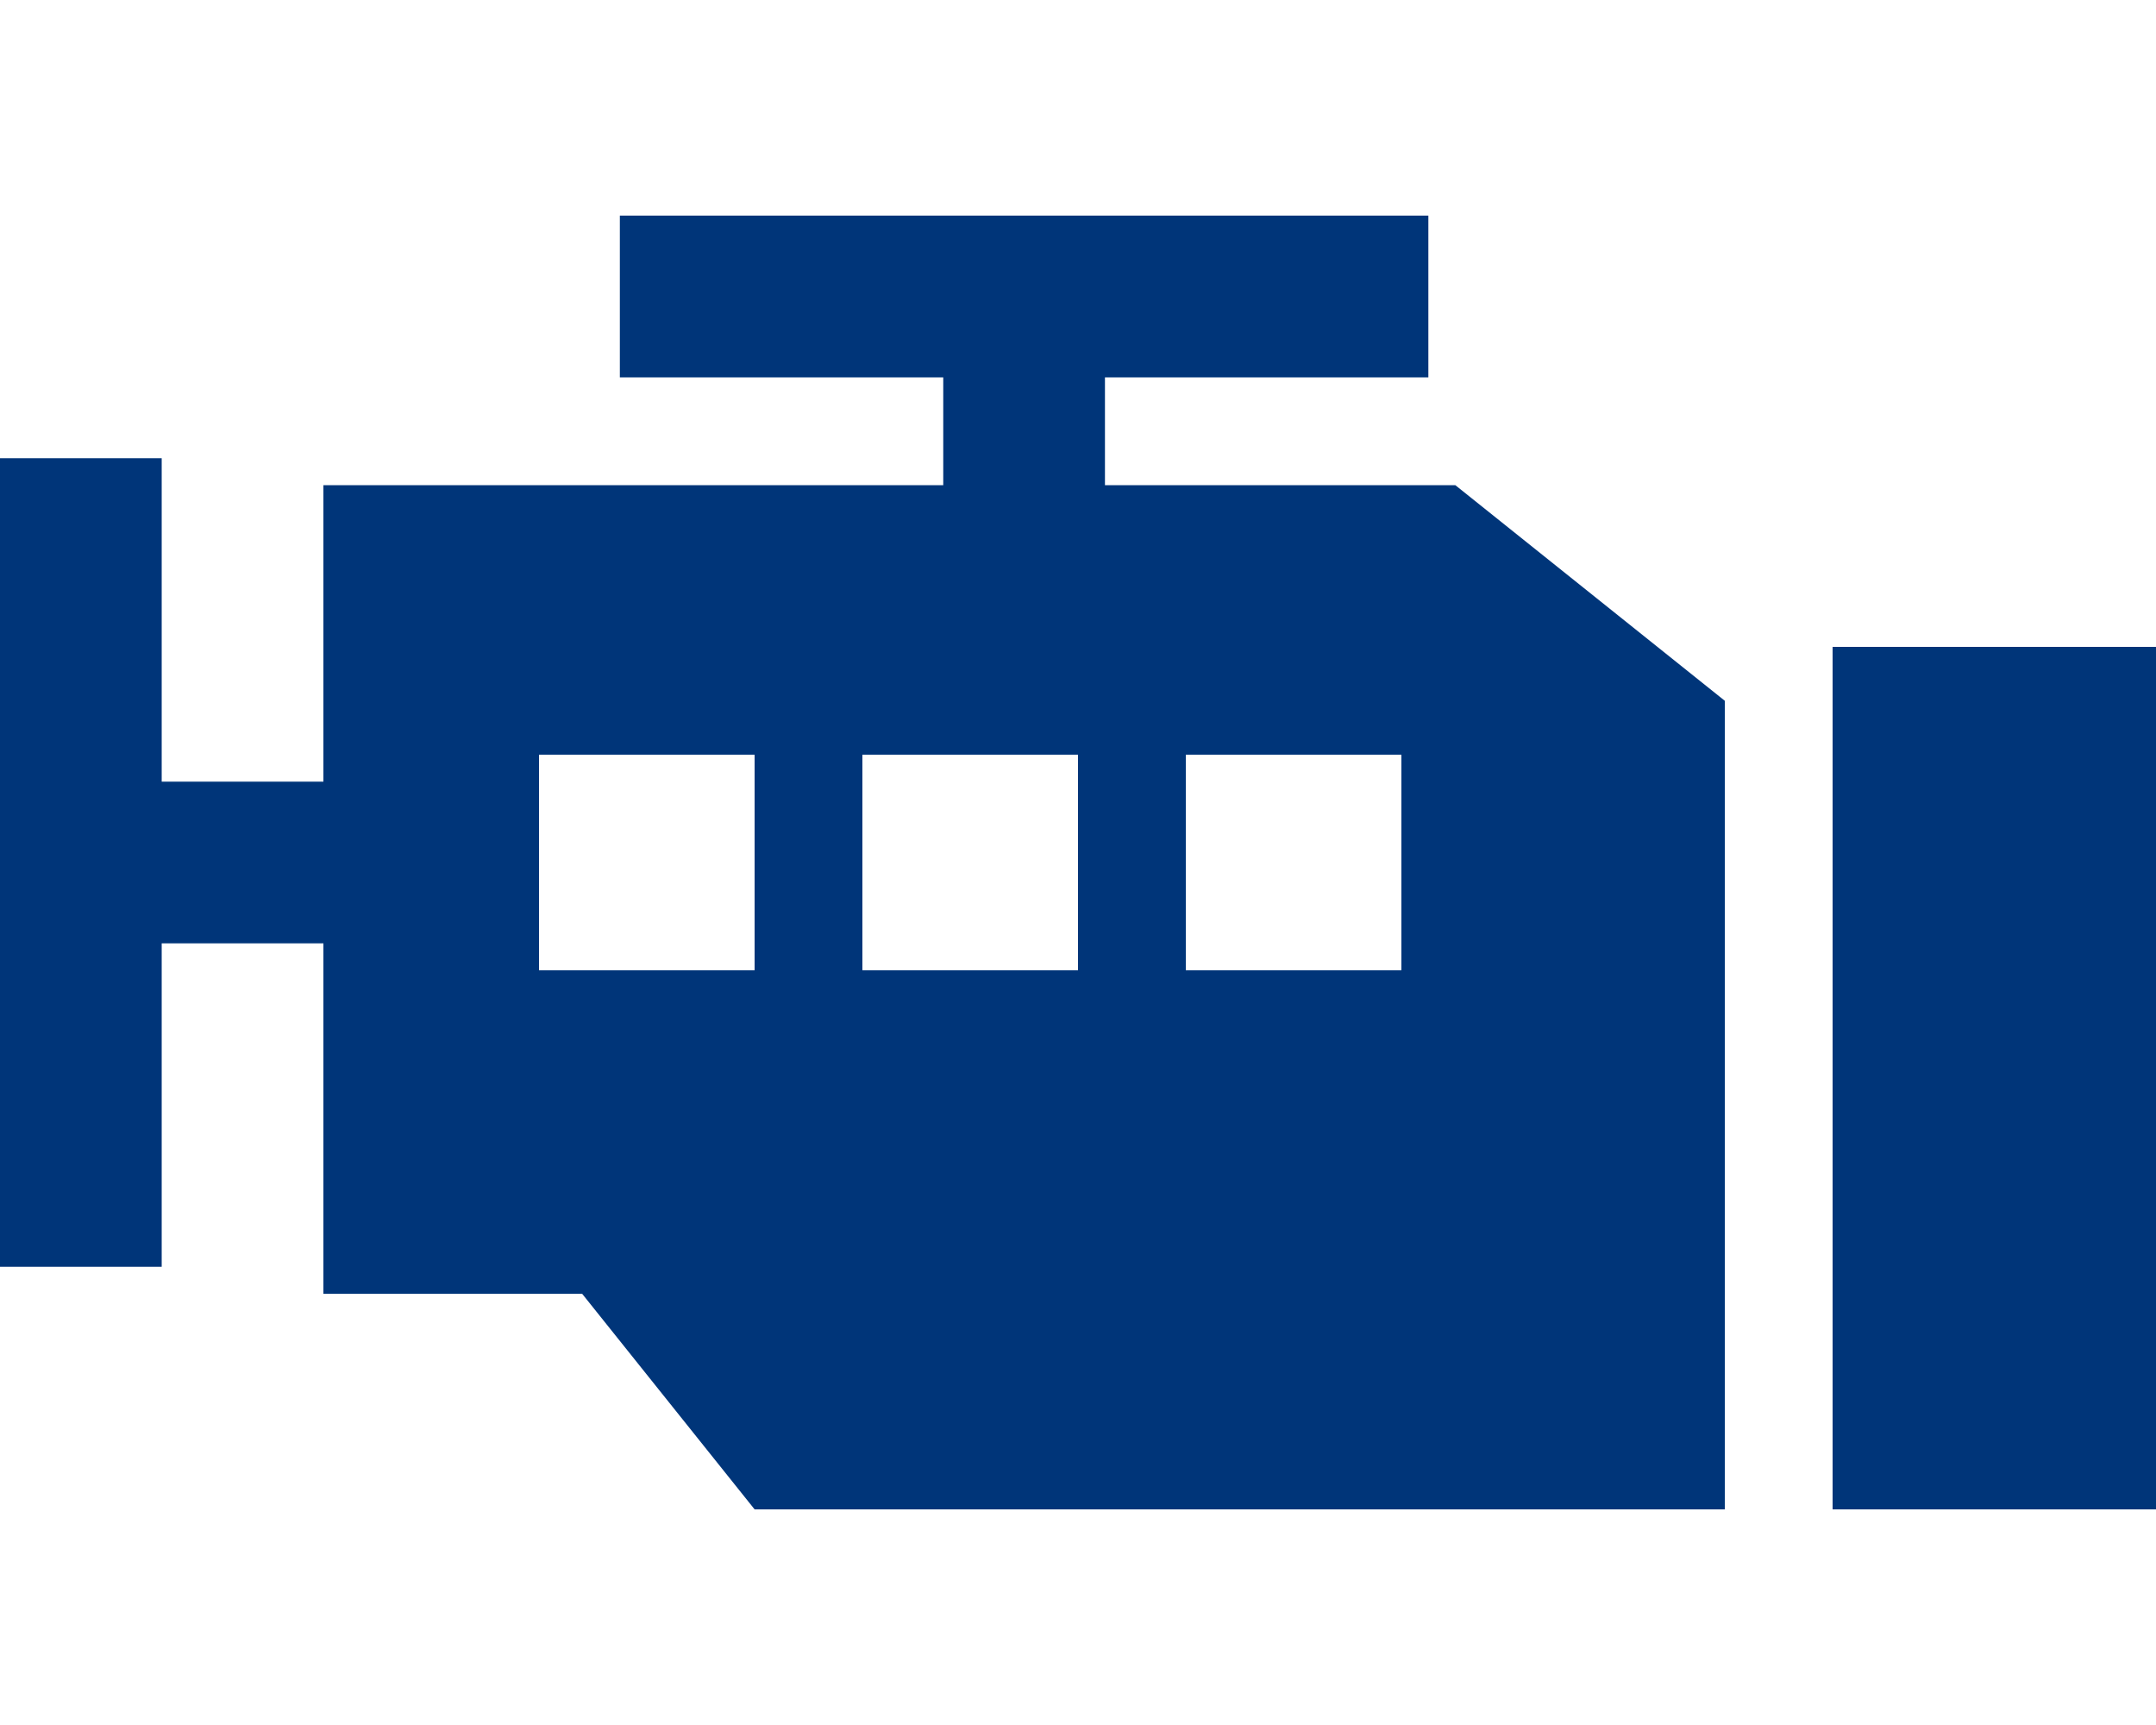
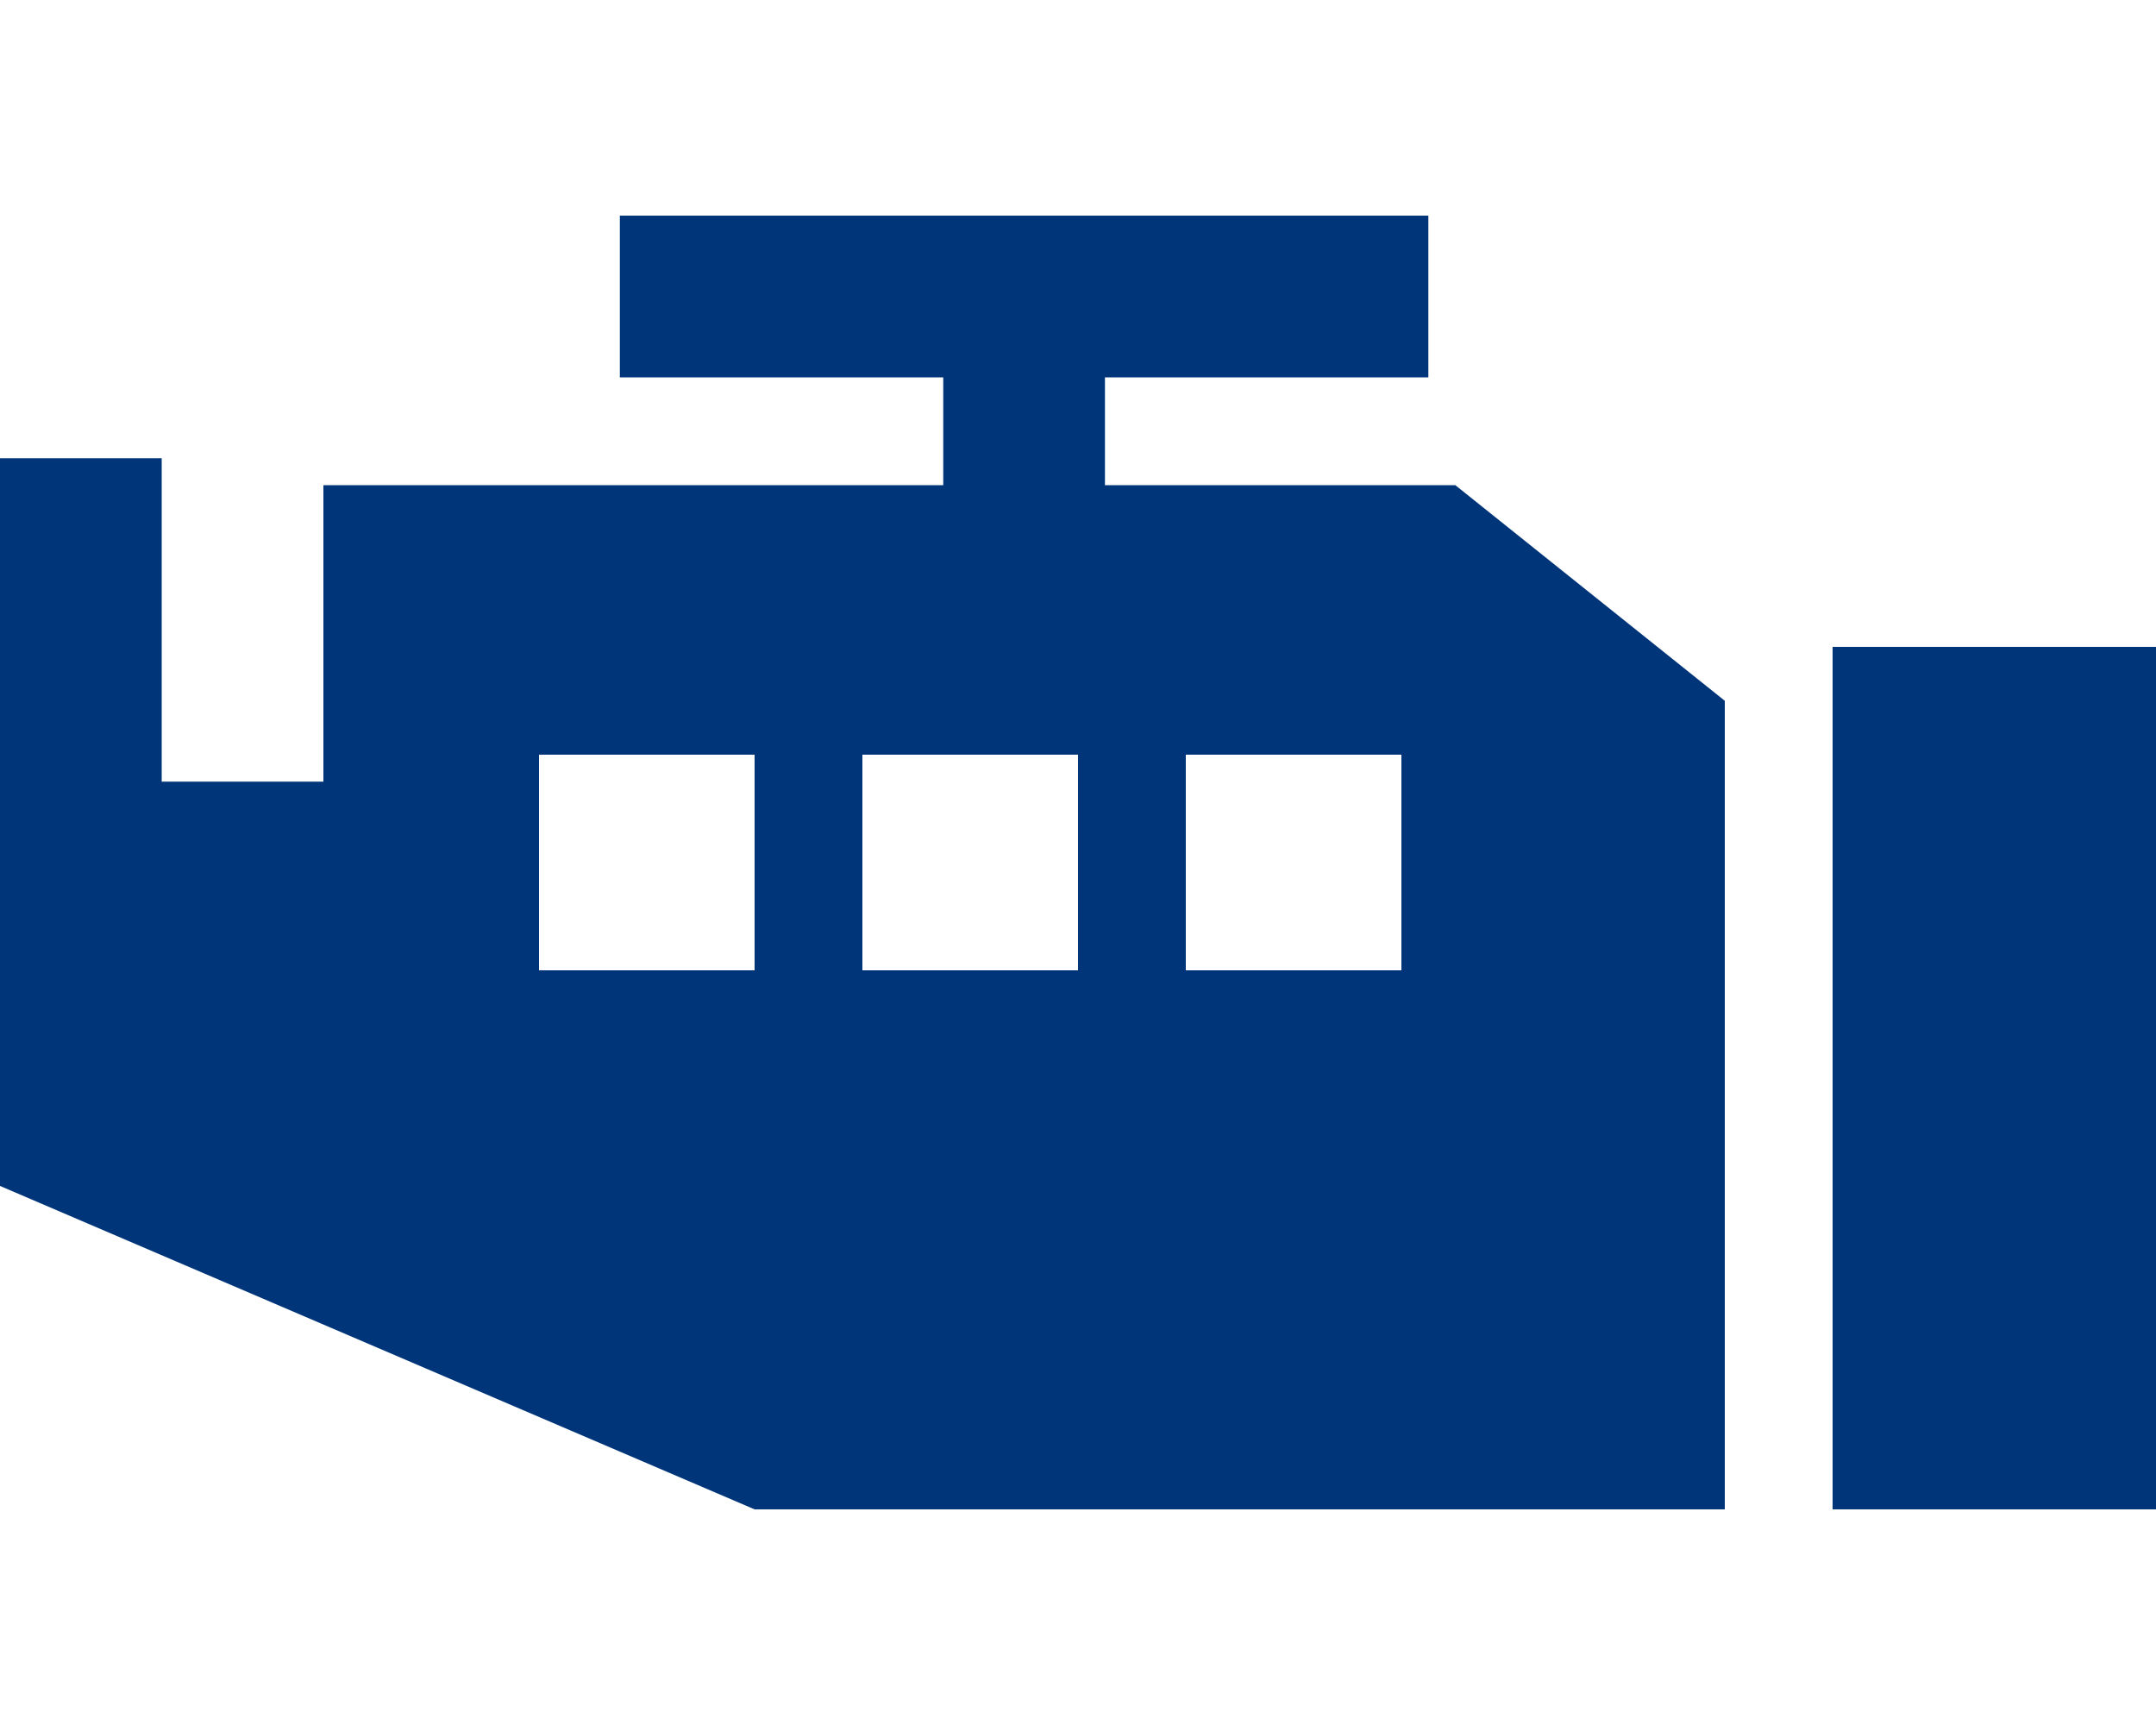
<svg xmlns="http://www.w3.org/2000/svg" viewBox="0 0 640 512">
-   <path fill="#003579" d="M400 112l24 0 0-48-24 0L208 64l-24 0 0 48 24 0 72 0 0 16 0 16-72 0-48 0-64 0 0 88-48 0 0-72 0-24L0 136l0 24L0 352l0 24 48 0 0-24 0-72 48 0 0 104 76.8 0L224 448l288 0 0-240-80-64-104 0 0-16 0-16 72 0zM224 224l0 64-64 0 0-64 64 0zm96 0l0 64-64 0 0-64 64 0zm32 0l64 0 0 64-64 0 0-64zm288-32l-96 0 0 256 96 0 0-256z" />
+   <path fill="#003579" d="M400 112l24 0 0-48-24 0L208 64l-24 0 0 48 24 0 72 0 0 16 0 16-72 0-48 0-64 0 0 88-48 0 0-72 0-24L0 136l0 24L0 352L224 448l288 0 0-240-80-64-104 0 0-16 0-16 72 0zM224 224l0 64-64 0 0-64 64 0zm96 0l0 64-64 0 0-64 64 0zm32 0l64 0 0 64-64 0 0-64zm288-32l-96 0 0 256 96 0 0-256z" />
</svg>